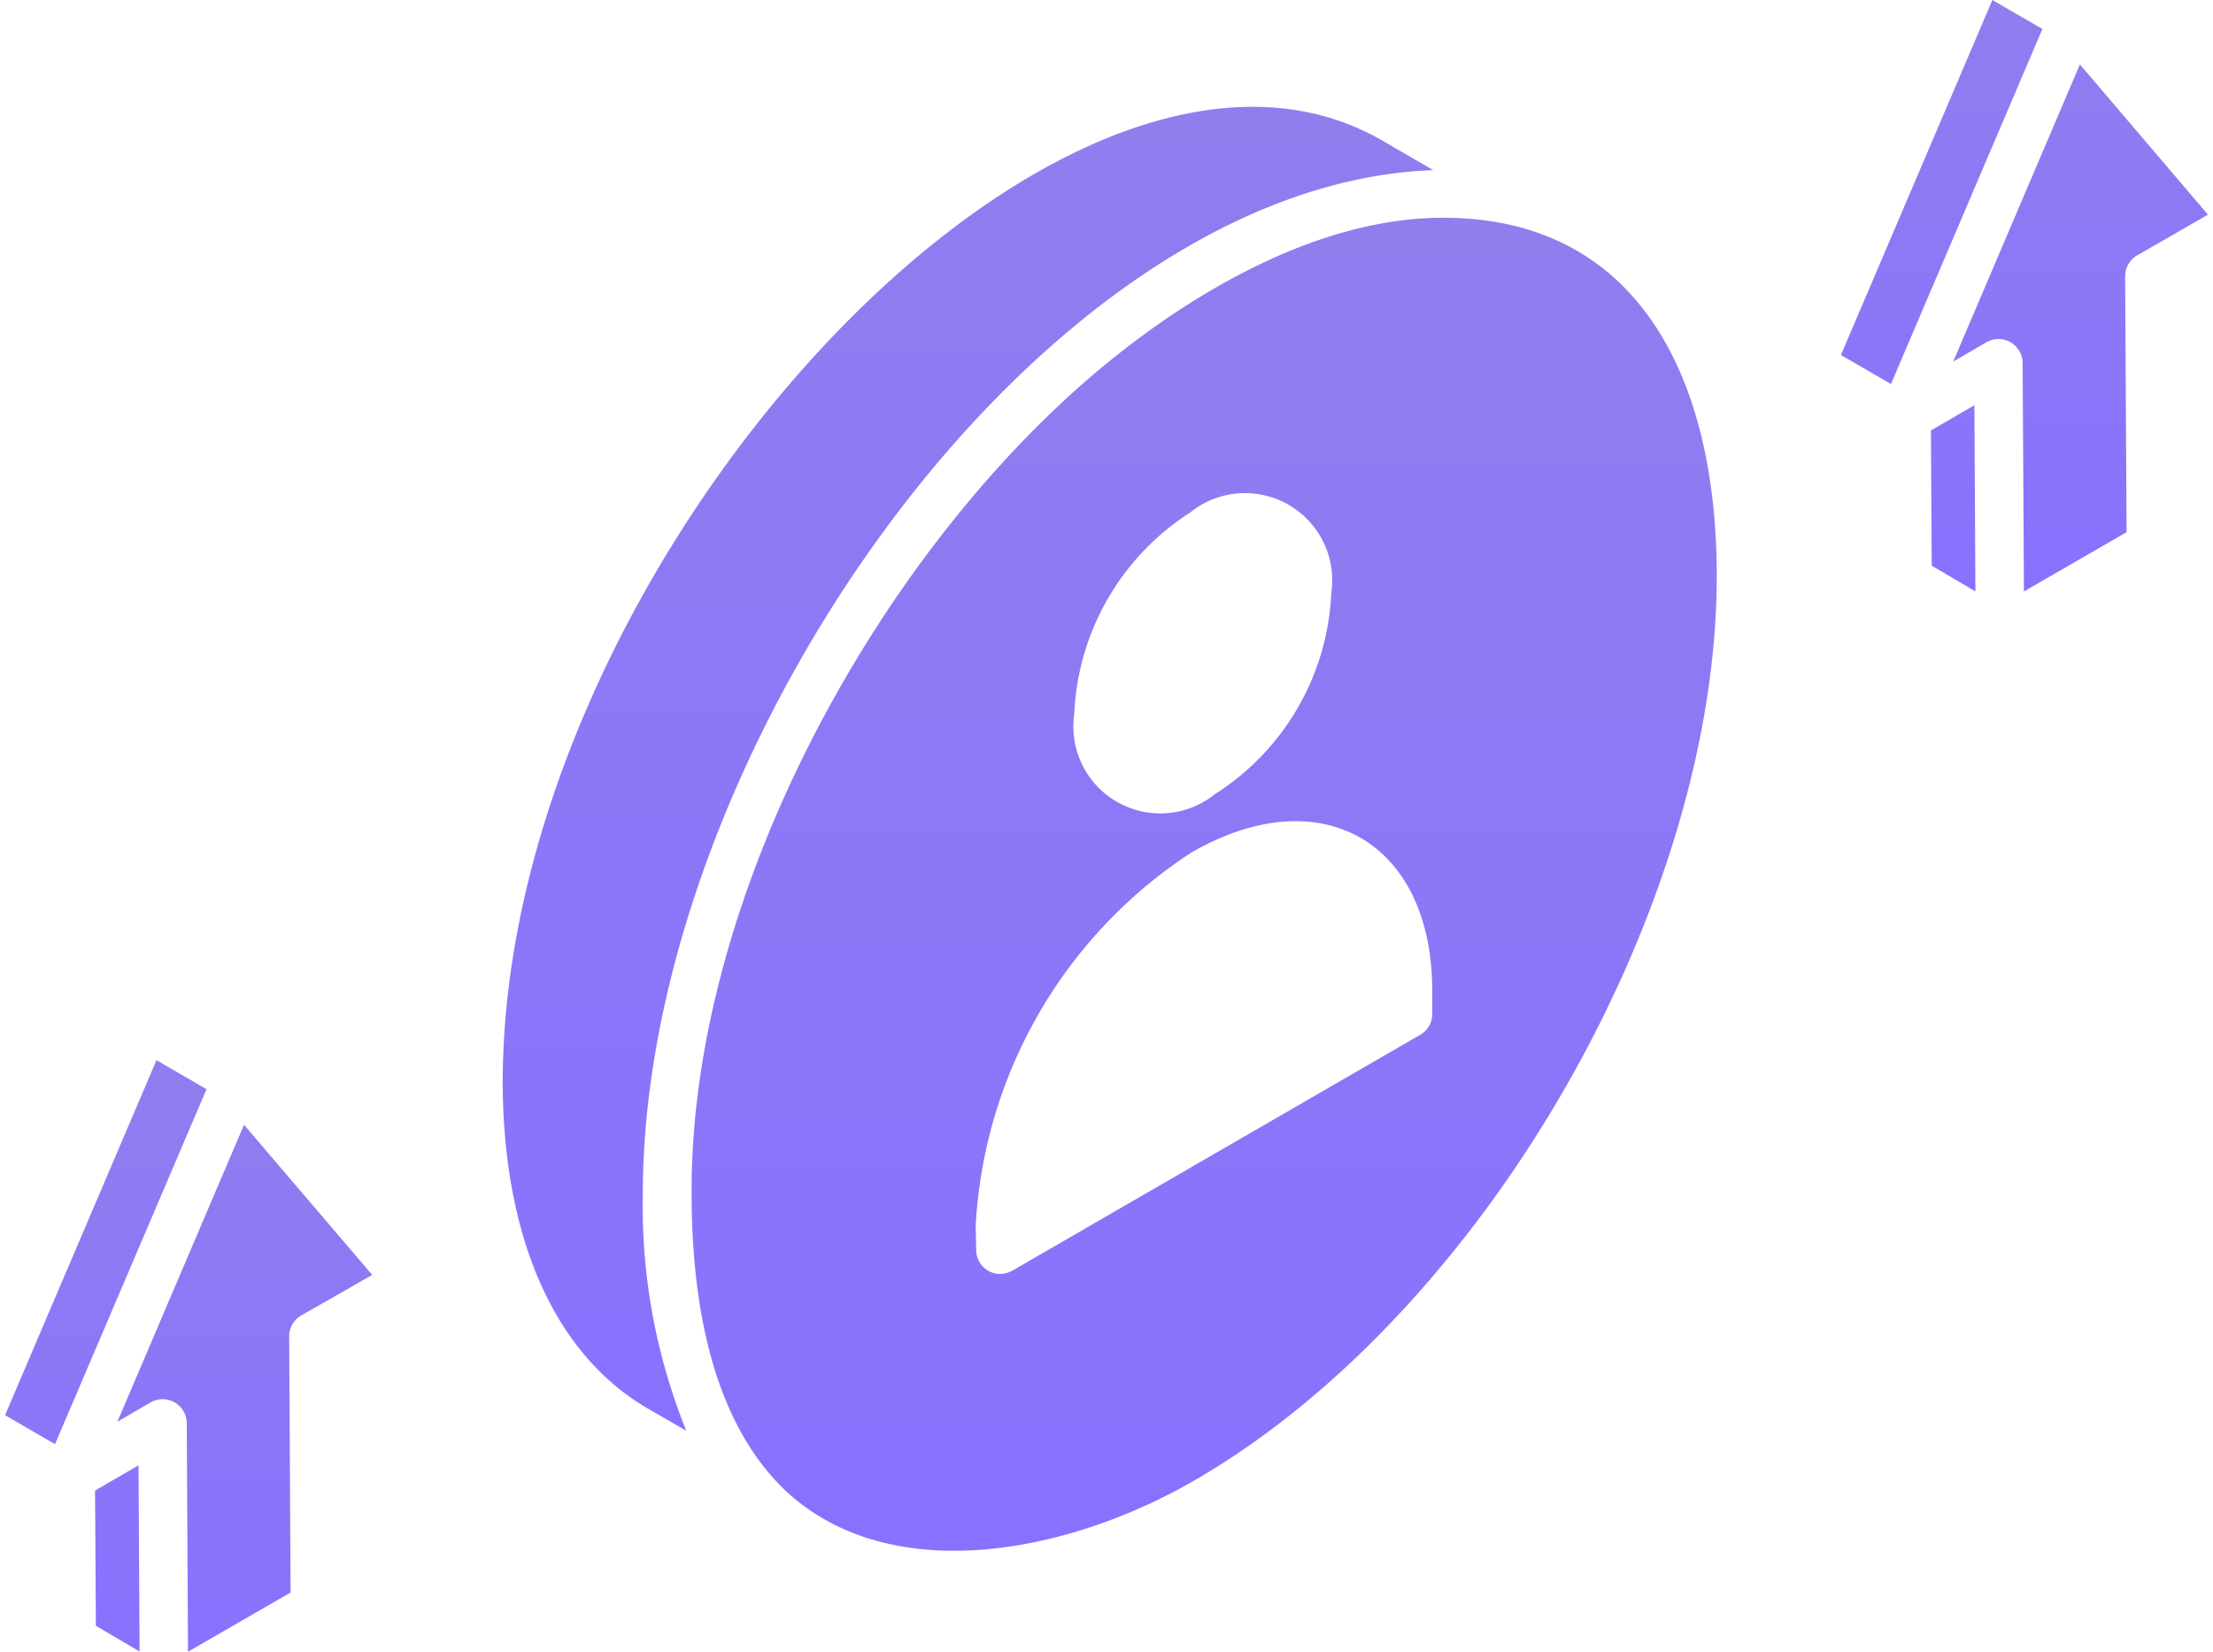
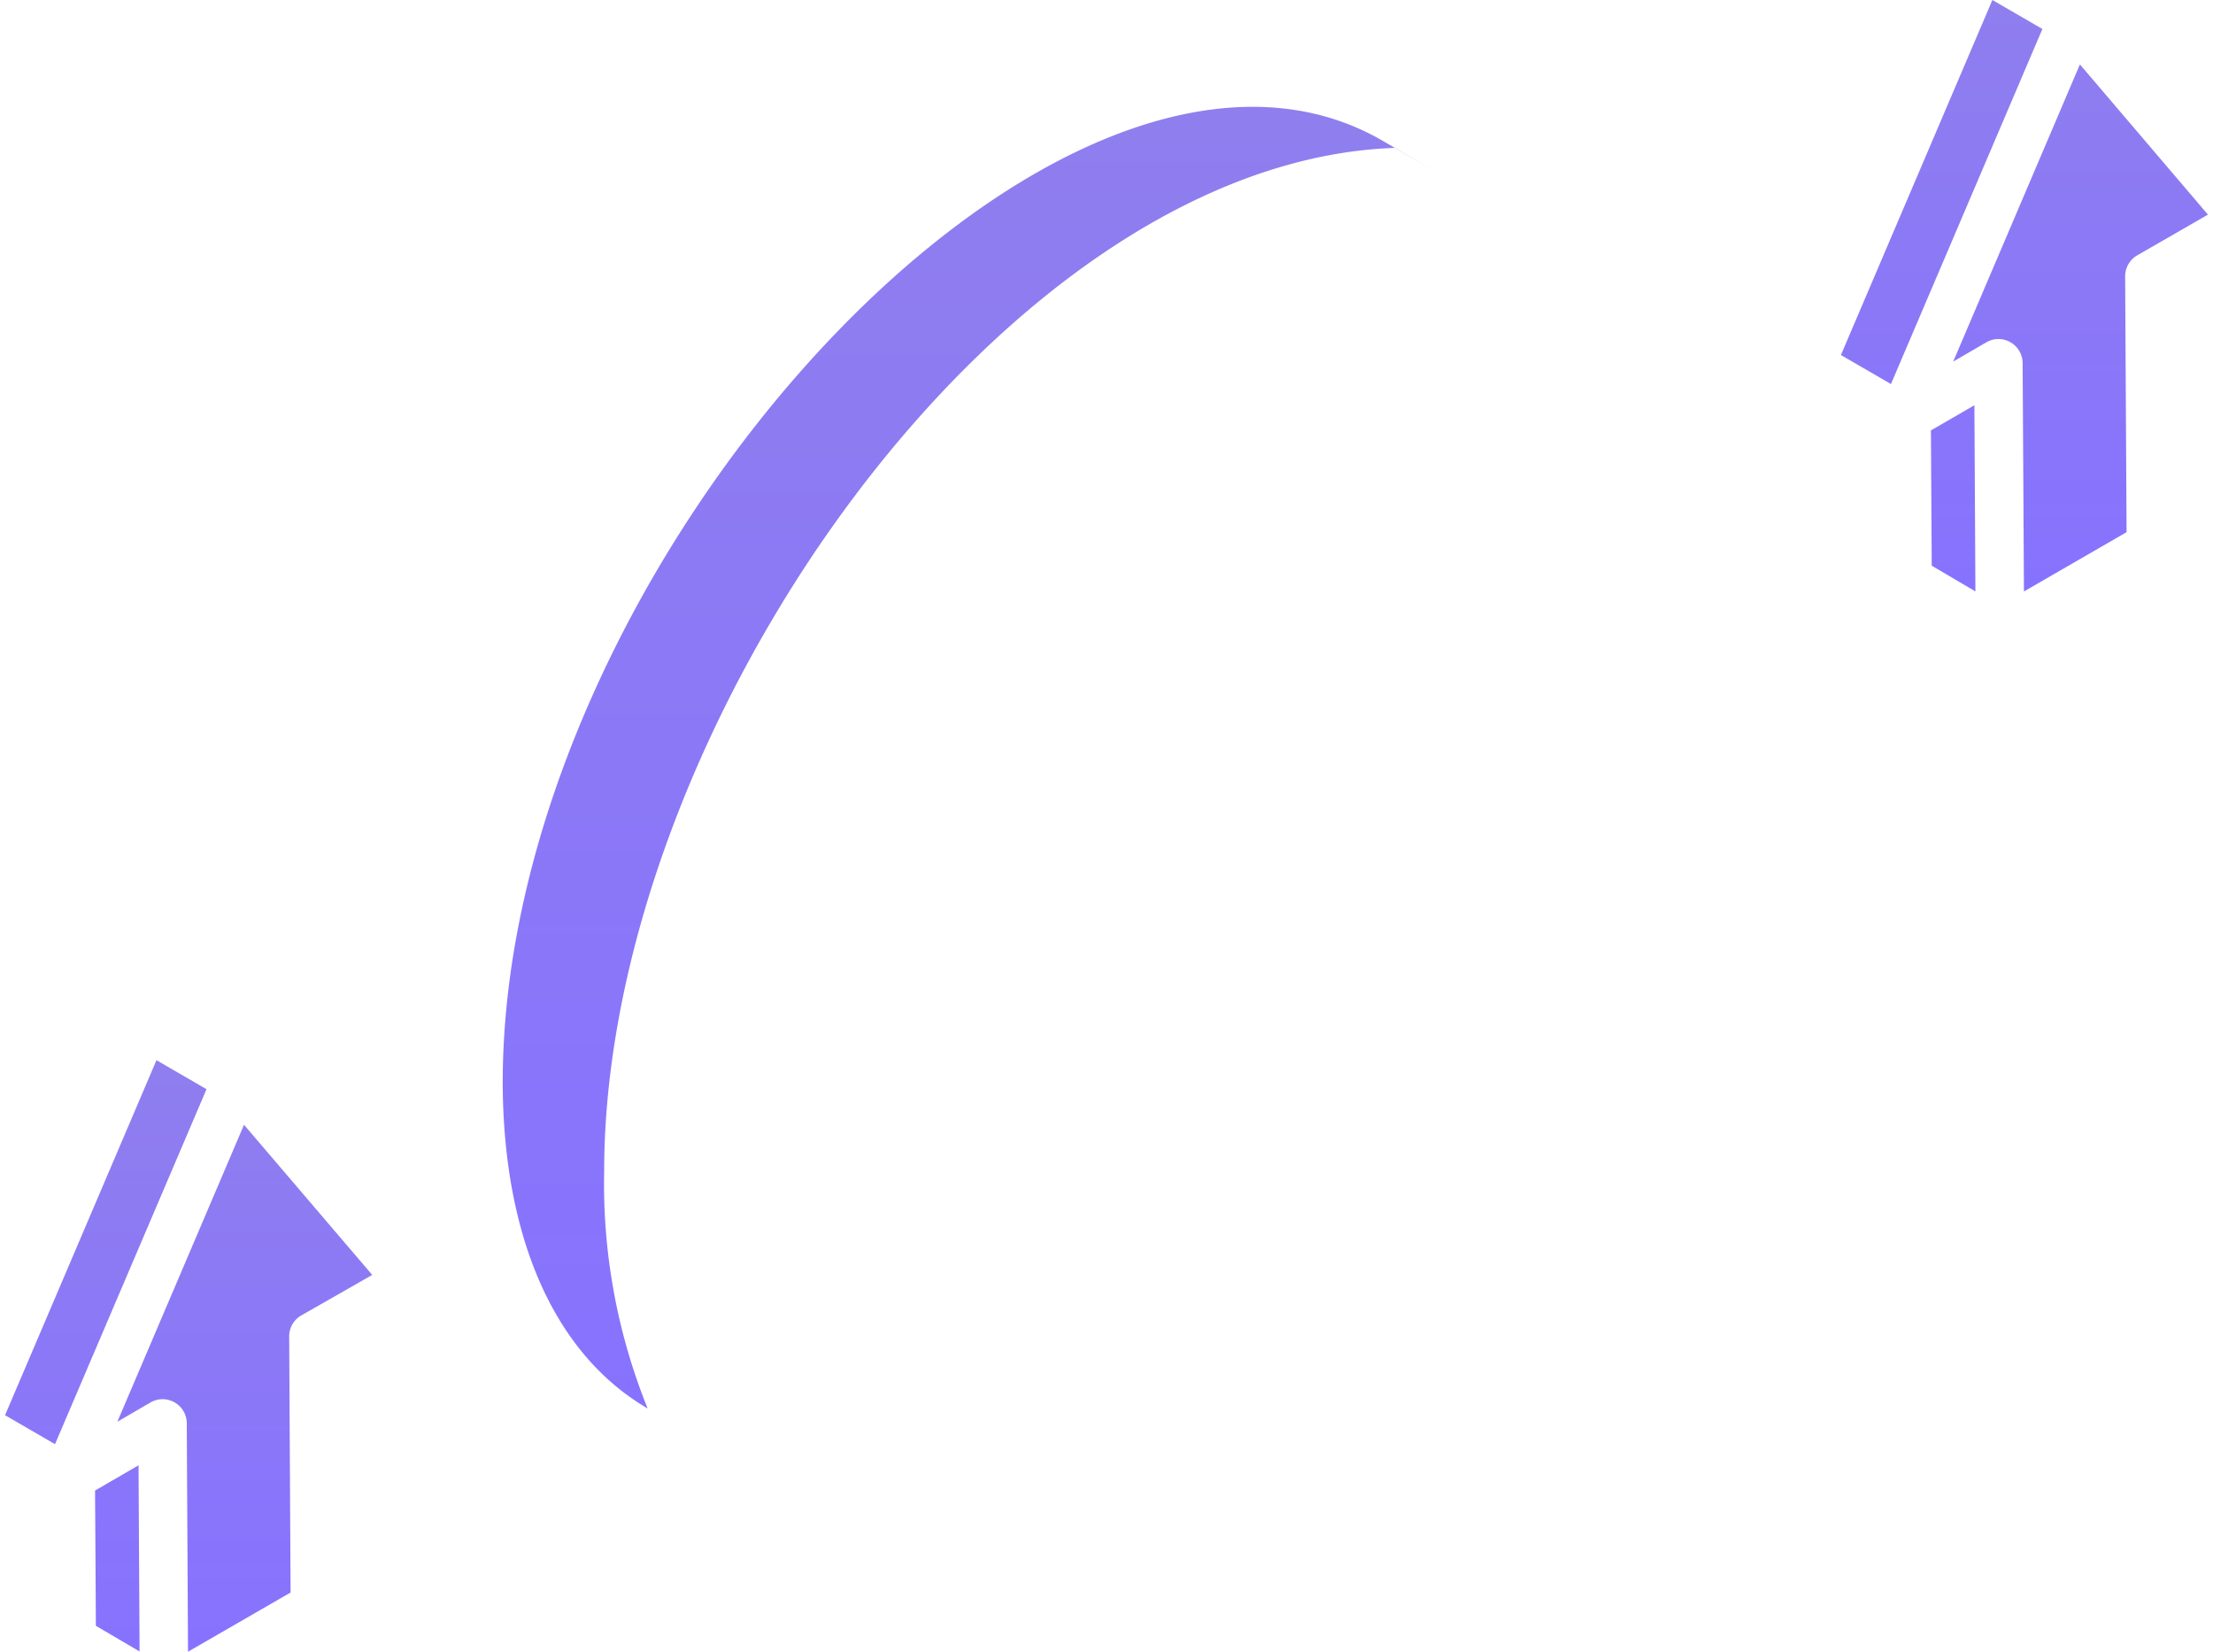
<svg xmlns="http://www.w3.org/2000/svg" width="134" height="100" fill="none">
  <path d="M120.641 0l3.03 1.755c-.199.462-9.343 21.902-9.171 21.496l-3.03-1.756L120.641 0zm-3.672 34.25l-.049-8.191 2.632-1.524c.024 4.168.062 11.634.062 11.271l-2.645-1.556zm12.442-18.79a1.465 1.465 0 00-.731 1.276l.087 15.483-6.216 3.59c0-.585-.082-14.428-.079-13.828a1.467 1.467 0 00-.735-1.26 1.463 1.463 0 00-1.459.002l-2.01 1.17L125.941 3.9l7.753 9.094-4.283 2.466z" fill="url(#paint0_linear_13_18)" />
  <path d="M9.474 64.188l3.031 1.755-9.174 21.492L.306 85.68l9.168-21.492zM5.806 98.432l-.05-8.19 2.633-1.528.062 11.271-2.645-1.553zm12.442-18.795a1.461 1.461 0 00-.738 1.275l.085 15.504-6.21 3.584-.076-13.837a1.463 1.463 0 00-2.194-1.255l-2.01 1.17c.129-.292 8.173-19.164 7.67-17.98l7.764 9.09-4.291 2.449z" fill="url(#paint1_linear_13_18)" />
-   <path d="M86.788 10.303l-3.024-1.755C64.494-2.706 30.382 33.896 30.44 65.645c.052 9.384 3.174 16.359 8.776 19.629l2.34 1.348a36.274 36.274 0 01-2.633-14.334c-.003-26.799 24.152-61.16 47.864-61.985z" fill="url(#paint2_linear_13_18)" />
-   <path d="M87.368 13.184c-7.448 0-15.107 4.412-20.881 9.253-13.32 11.187-24.702 31.784-24.608 49.83 0 6.167 1.07 13.361 5.44 17.746l.03.03c6.208 6.084 17.008 4.182 24.953-.399 17.508-10.11 31.708-34.735 31.65-54.897-.03-11.675-4.631-21.563-16.584-21.563zm-15.3 17.845a5.28 5.28 0 018.542 4.885 15.212 15.212 0 01-7.05 12.17 5.266 5.266 0 01-8.513-4.856 15.26 15.26 0 017.021-12.199zm14.656 30.365a1.439 1.439 0 01-.731 1.258l-24.69 14.276a1.729 1.729 0 01-.731.204 1.462 1.462 0 01-1.463-1.462l-.03-1.463a28.846 28.846 0 0113.048-22.583c7.84-4.535 14.568-.673 14.597 8.307v1.463z" fill="url(#paint3_linear_13_18)" />
+   <path d="M86.788 10.303l-3.024-1.755C64.494-2.706 30.382 33.896 30.44 65.645c.052 9.384 3.174 16.359 8.776 19.629a36.274 36.274 0 01-2.633-14.334c-.003-26.799 24.152-61.16 47.864-61.985z" fill="url(#paint2_linear_13_18)" />
  <defs>
    <linearGradient id="paint0_linear_13_18" x1="122.582" y1="0" x2="122.582" y2="35.819" gradientUnits="userSpaceOnUse">
      <stop stop-color="#8F7EEE" />
      <stop offset="1" stop-color="#8772FF" />
    </linearGradient>
    <linearGradient id="paint1_linear_13_18" x1="11.423" y1="64.188" x2="11.423" y2="100" gradientUnits="userSpaceOnUse">
      <stop stop-color="#8F7EEE" />
      <stop offset="1" stop-color="#8772FF" />
    </linearGradient>
    <linearGradient id="paint2_linear_13_18" x1="58.614" y1="6.468" x2="58.614" y2="86.622" gradientUnits="userSpaceOnUse">
      <stop stop-color="#8F7EEE" />
      <stop offset="1" stop-color="#8772FF" />
    </linearGradient>
    <linearGradient id="paint3_linear_13_18" x1="72.915" y1="13.184" x2="72.915" y2="93.889" gradientUnits="userSpaceOnUse">
      <stop stop-color="#8F7EEE" />
      <stop offset="1" stop-color="#8772FF" />
    </linearGradient>
  </defs>
</svg>